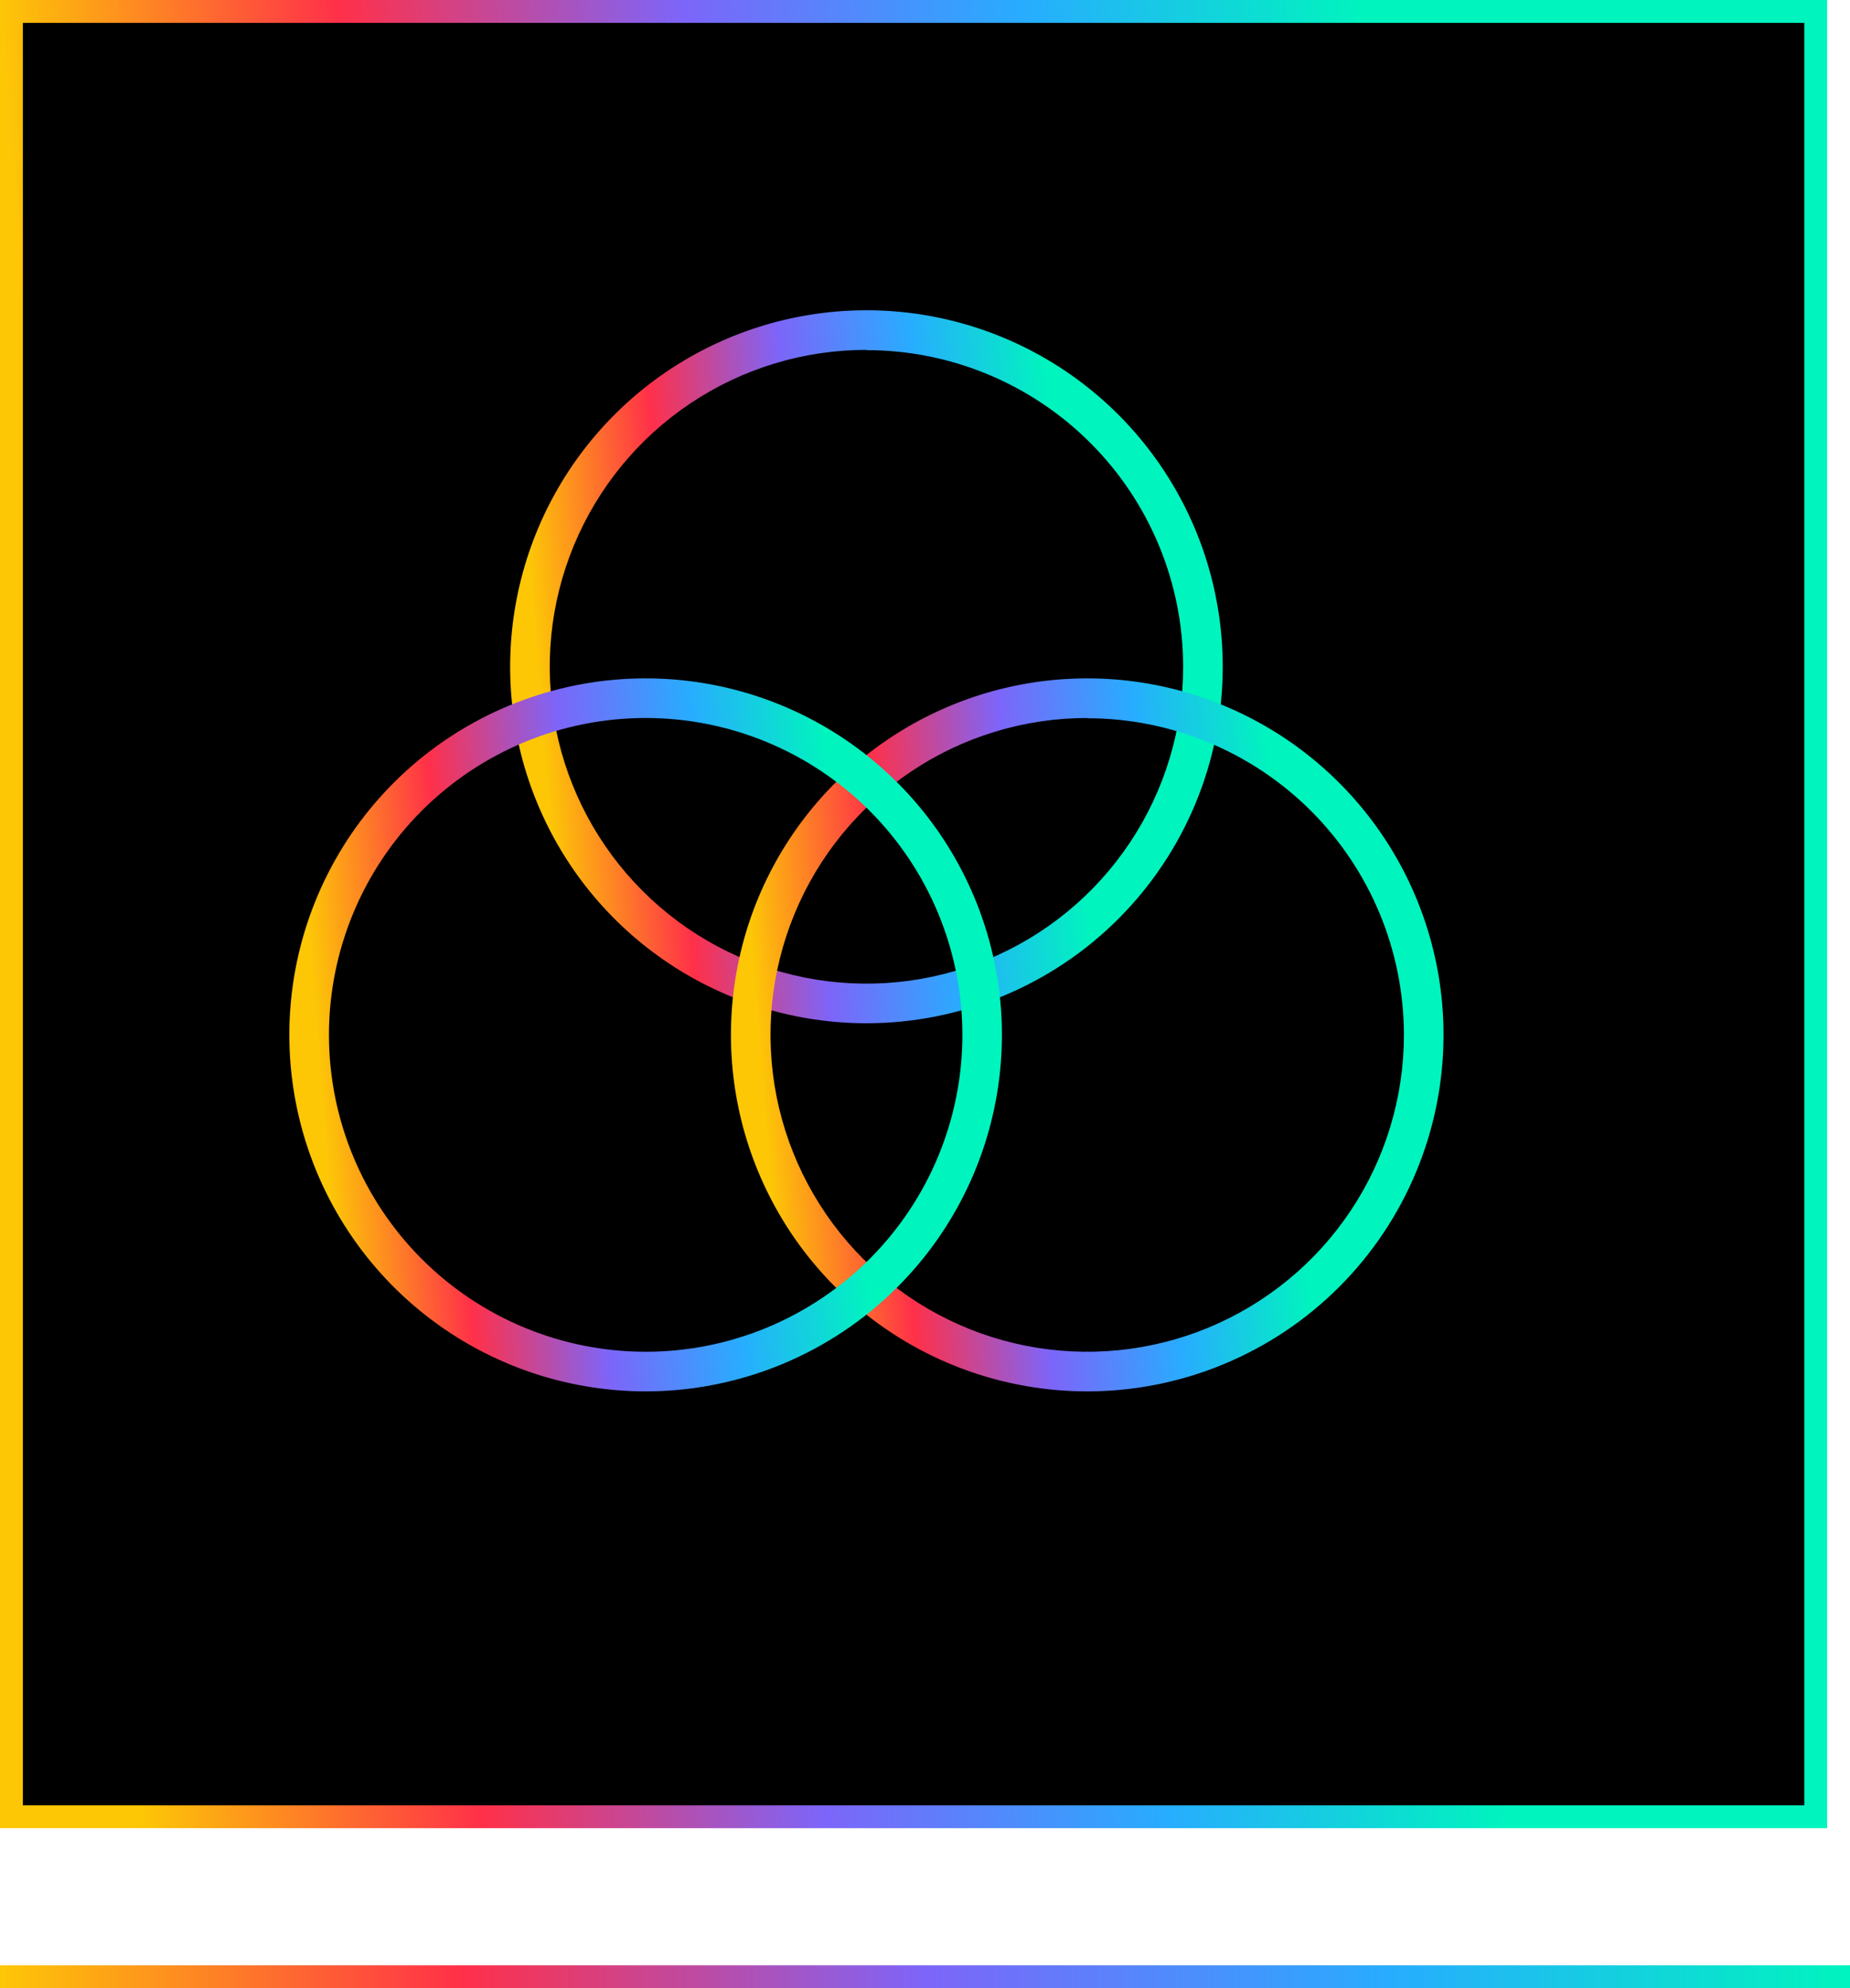
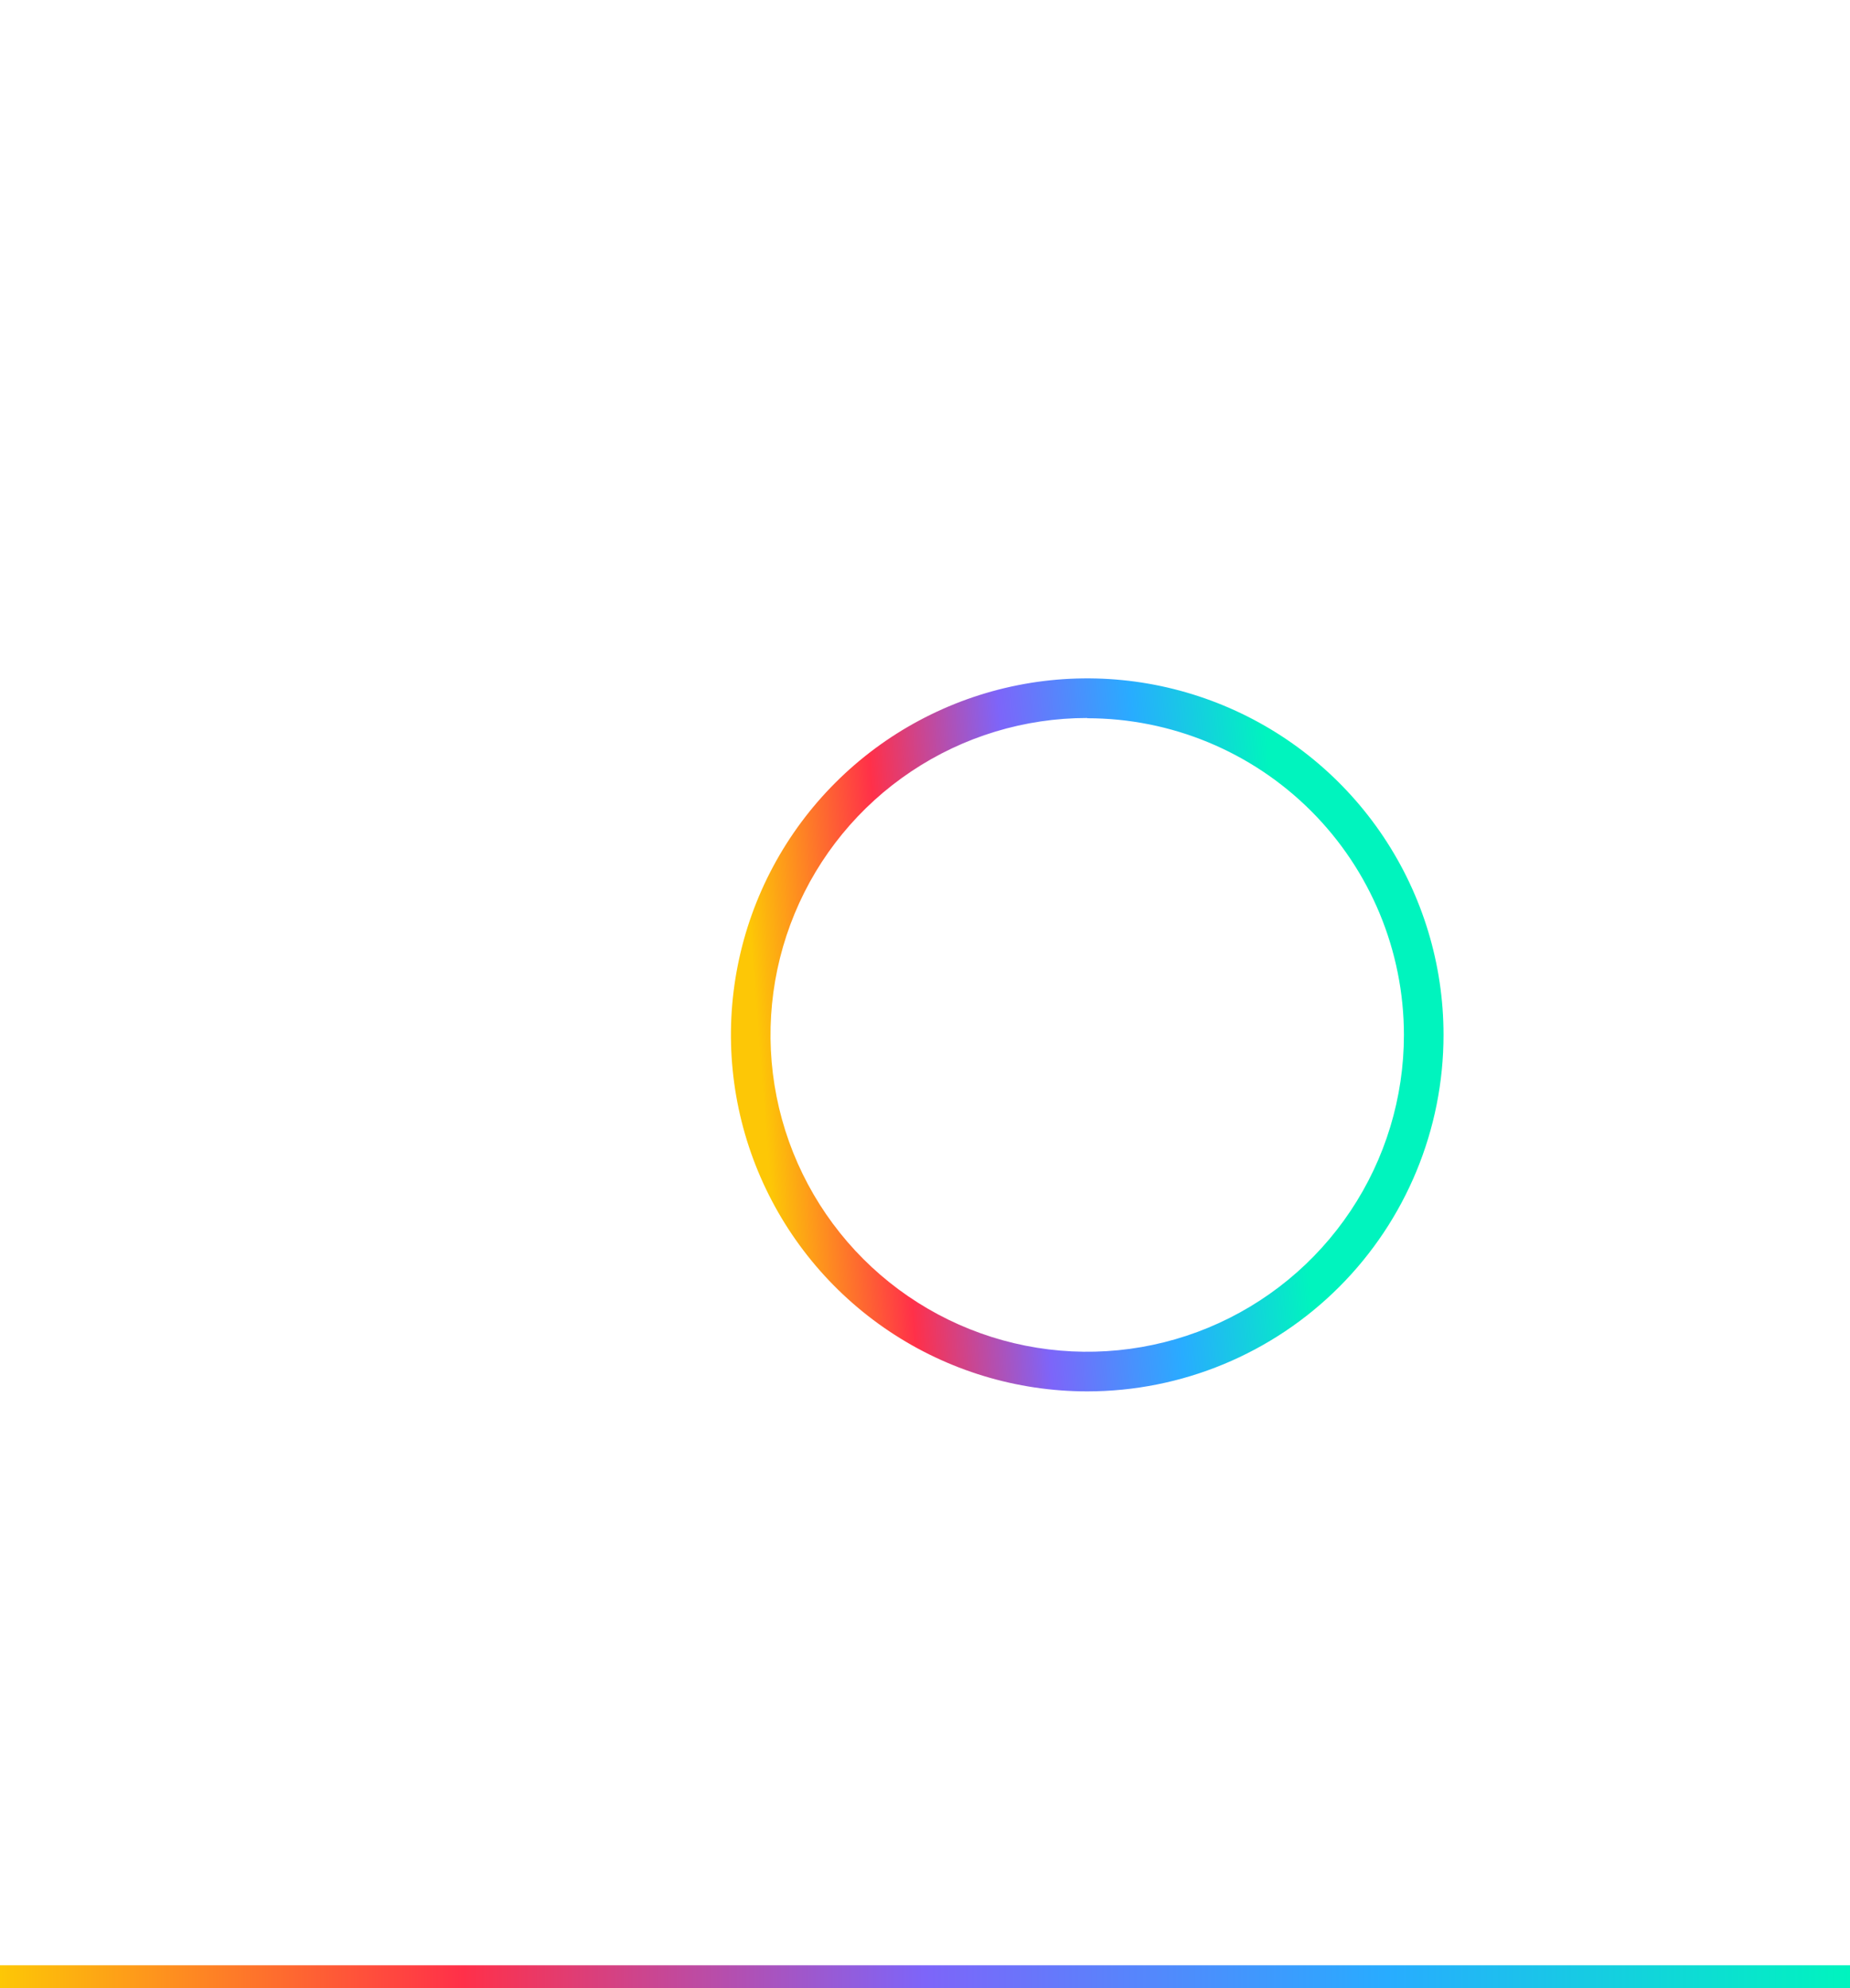
<svg xmlns="http://www.w3.org/2000/svg" width="81" height="87" viewBox="0 0 81 87" fill="none">
  <path d="M81 86H0V87H81V86Z" fill="url(#paint0_linear)" />
-   <rect x="0.5" y="0.5" width="79" height="79" fill="black" stroke="url(#paint1_linear)" />
-   <path d="M37.937 44.777C34.851 44.777 31.835 43.862 29.27 42.148C26.704 40.434 24.705 37.998 23.524 35.147C22.343 32.297 22.034 29.16 22.636 26.134C23.238 23.108 24.724 20.328 26.906 18.146C29.087 15.965 31.867 14.479 34.893 13.877C37.919 13.275 41.056 13.584 43.906 14.765C46.757 15.945 49.193 17.945 50.907 20.51C52.622 23.076 53.536 26.092 53.536 29.177C53.536 33.315 51.893 37.282 48.967 40.208C46.042 43.134 42.074 44.777 37.937 44.777ZM37.937 15.31C35.194 15.31 32.513 16.124 30.233 17.647C27.952 19.171 26.175 21.337 25.125 23.871C24.076 26.404 23.801 29.192 24.336 31.882C24.871 34.572 26.192 37.043 28.131 38.982C30.071 40.922 32.541 42.242 35.231 42.777C37.921 43.312 40.709 43.038 43.243 41.988C45.777 40.939 47.943 39.161 49.466 36.881C50.99 34.601 51.803 31.92 51.803 29.177C51.8 25.502 50.338 21.977 47.738 19.379C45.137 16.781 41.612 15.322 37.937 15.322V15.31Z" fill="url(#paint2_linear)" />
  <path d="M47.603 60.886C44.517 60.886 41.501 59.971 38.936 58.257C36.37 56.542 34.371 54.106 33.19 51.255C32.01 48.405 31.701 45.268 32.303 42.242C32.904 39.216 34.39 36.436 36.572 34.255C38.754 32.073 41.533 30.587 44.559 29.985C47.585 29.383 50.722 29.692 53.573 30.873C56.423 32.054 58.859 34.053 60.574 36.619C62.288 39.184 63.203 42.2 63.203 45.286C63.203 49.423 61.559 53.391 58.634 56.316C55.708 59.242 51.74 60.886 47.603 60.886V60.886ZM47.603 31.419C44.86 31.419 42.179 32.232 39.899 33.756C37.618 35.279 35.841 37.445 34.792 39.979C33.742 42.513 33.467 45.301 34.002 47.991C34.538 50.681 35.858 53.151 37.797 55.091C39.737 57.03 42.208 58.351 44.898 58.886C47.587 59.421 50.376 59.146 52.909 58.097C55.443 57.047 57.609 55.27 59.132 52.989C60.656 50.709 61.469 48.028 61.469 45.286C61.466 41.61 60.004 38.086 57.404 35.488C54.804 32.89 51.278 31.43 47.603 31.43V31.419Z" fill="url(#paint3_linear)" />
-   <path d="M28.27 60.886C24.661 60.886 21.163 59.635 18.372 57.345C15.582 55.056 13.672 51.869 12.968 48.329C12.264 44.789 12.809 41.114 14.511 37.931C16.212 34.748 18.965 32.253 22.3 30.872C25.635 29.491 29.346 29.31 32.8 30.358C36.254 31.407 39.237 33.621 41.241 36.622C43.246 39.624 44.147 43.228 43.792 46.82C43.437 50.412 41.848 53.77 39.294 56.321C36.37 59.243 32.404 60.885 28.27 60.886V60.886ZM28.27 31.419C24.593 31.419 21.066 32.88 18.465 35.48C15.864 38.081 14.403 41.608 14.403 45.286C14.403 48.963 15.864 52.49 18.465 55.091C21.066 57.691 24.593 59.152 28.27 59.152V59.152C31.948 59.152 35.475 57.691 38.075 55.091C40.676 52.49 42.137 48.963 42.137 45.286C42.137 41.608 40.676 38.081 38.075 35.48C35.475 32.88 31.948 31.419 28.27 31.419V31.419Z" fill="url(#paint4_linear)" />
  <defs>
    <linearGradient id="paint0_linear" x1="0" y1="86.5" x2="81" y2="86.5" gradientUnits="userSpaceOnUse">
      <stop stop-color="#FDC706" />
      <stop offset="0.25" stop-color="#FF3049" />
      <stop offset="0.5" stop-color="#7D65F9" />
      <stop offset="0.75" stop-color="#28ACFF" />
      <stop offset="1" stop-color="#00F4BE" />
    </linearGradient>
    <linearGradient id="paint1_linear" x1="-26.316" y1="-333.333" x2="33.064" y2="-338.006" gradientUnits="userSpaceOnUse">
      <stop stop-color="#FDC706" />
      <stop offset="0.25" stop-color="#FF3049" />
      <stop offset="0.5" stop-color="#7D65F9" />
      <stop offset="0.75" stop-color="#28ACFF" />
      <stop offset="1" stop-color="#00F4BE" />
    </linearGradient>
    <linearGradient id="paint2_linear" x1="12.073" y1="-116.423" x2="35.231" y2="-118.245" gradientUnits="userSpaceOnUse">
      <stop stop-color="#FDC706" />
      <stop offset="0.25" stop-color="#FF3049" />
      <stop offset="0.5" stop-color="#7D65F9" />
      <stop offset="0.75" stop-color="#28ACFF" />
      <stop offset="1" stop-color="#00F4BE" />
    </linearGradient>
    <linearGradient id="paint3_linear" x1="21.739" y1="-100.314" x2="44.898" y2="-102.137" gradientUnits="userSpaceOnUse">
      <stop stop-color="#FDC706" />
      <stop offset="0.25" stop-color="#FF3049" />
      <stop offset="0.5" stop-color="#7D65F9" />
      <stop offset="0.75" stop-color="#28ACFF" />
      <stop offset="1" stop-color="#00F4BE" />
    </linearGradient>
    <linearGradient id="paint4_linear" x1="2.405" y1="-100.314" x2="25.563" y2="-102.137" gradientUnits="userSpaceOnUse">
      <stop stop-color="#FDC706" />
      <stop offset="0.25" stop-color="#FF3049" />
      <stop offset="0.5" stop-color="#7D65F9" />
      <stop offset="0.75" stop-color="#28ACFF" />
      <stop offset="1" stop-color="#00F4BE" />
    </linearGradient>
  </defs>
</svg>